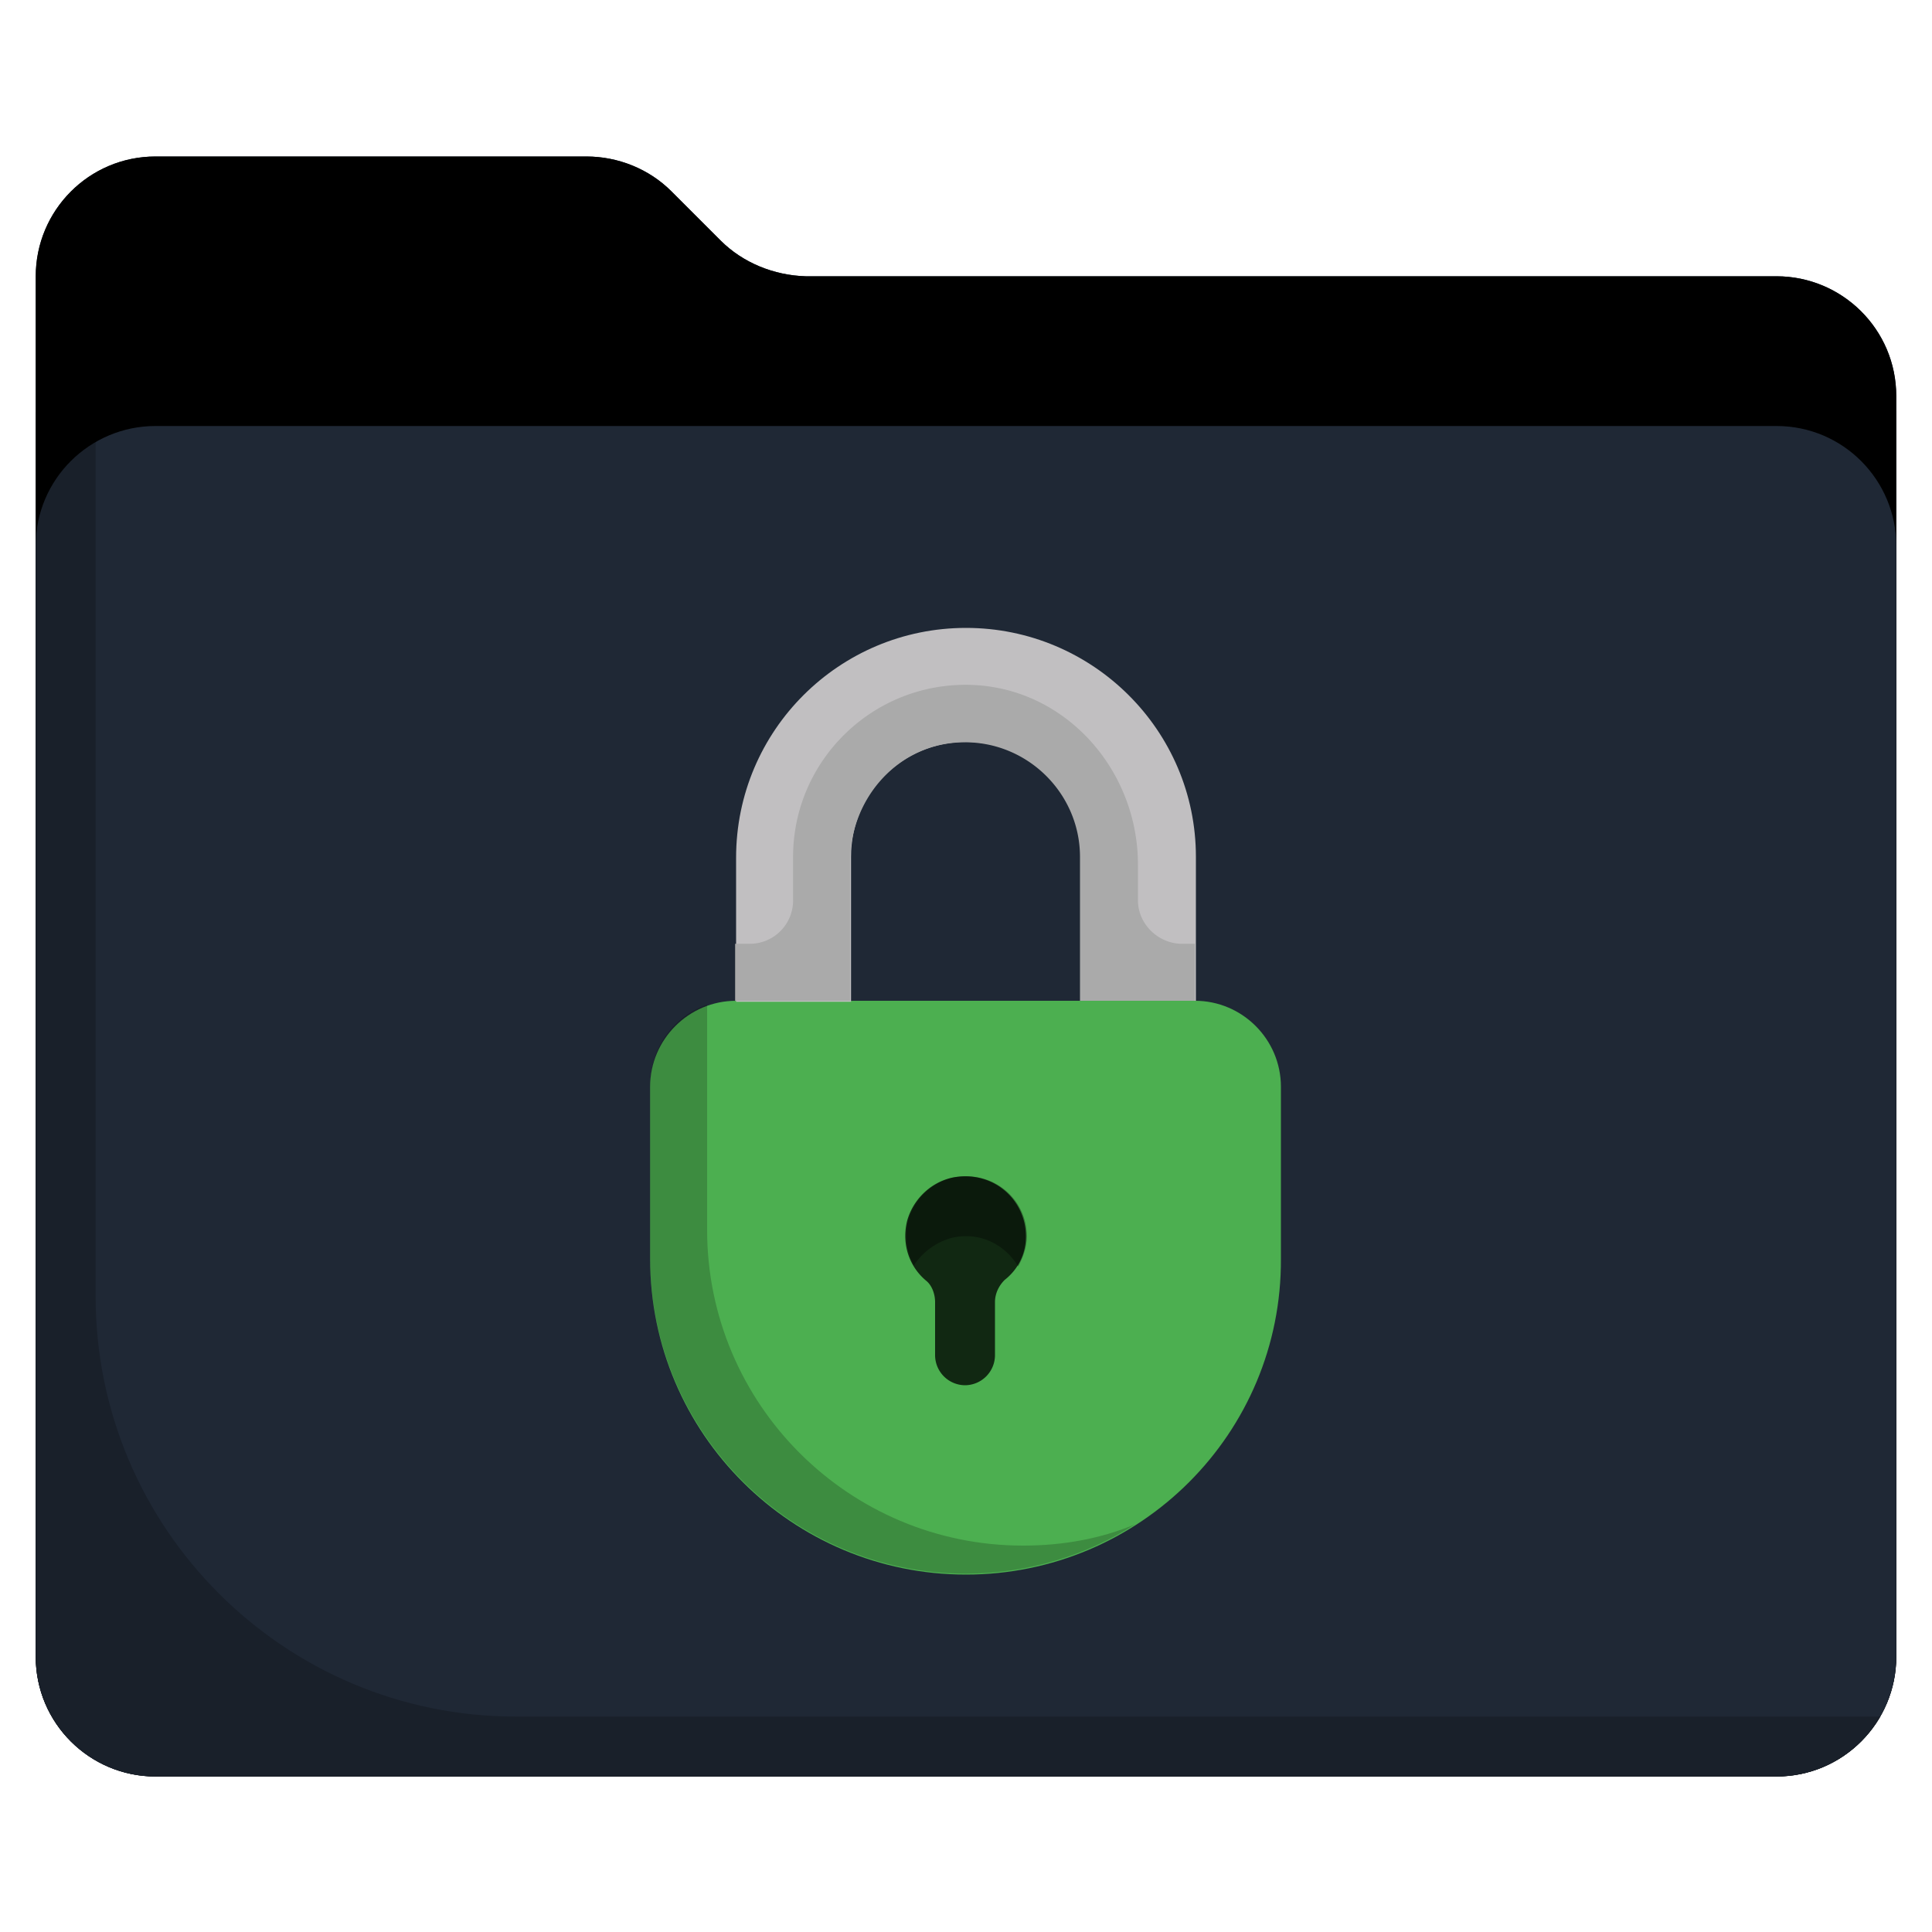
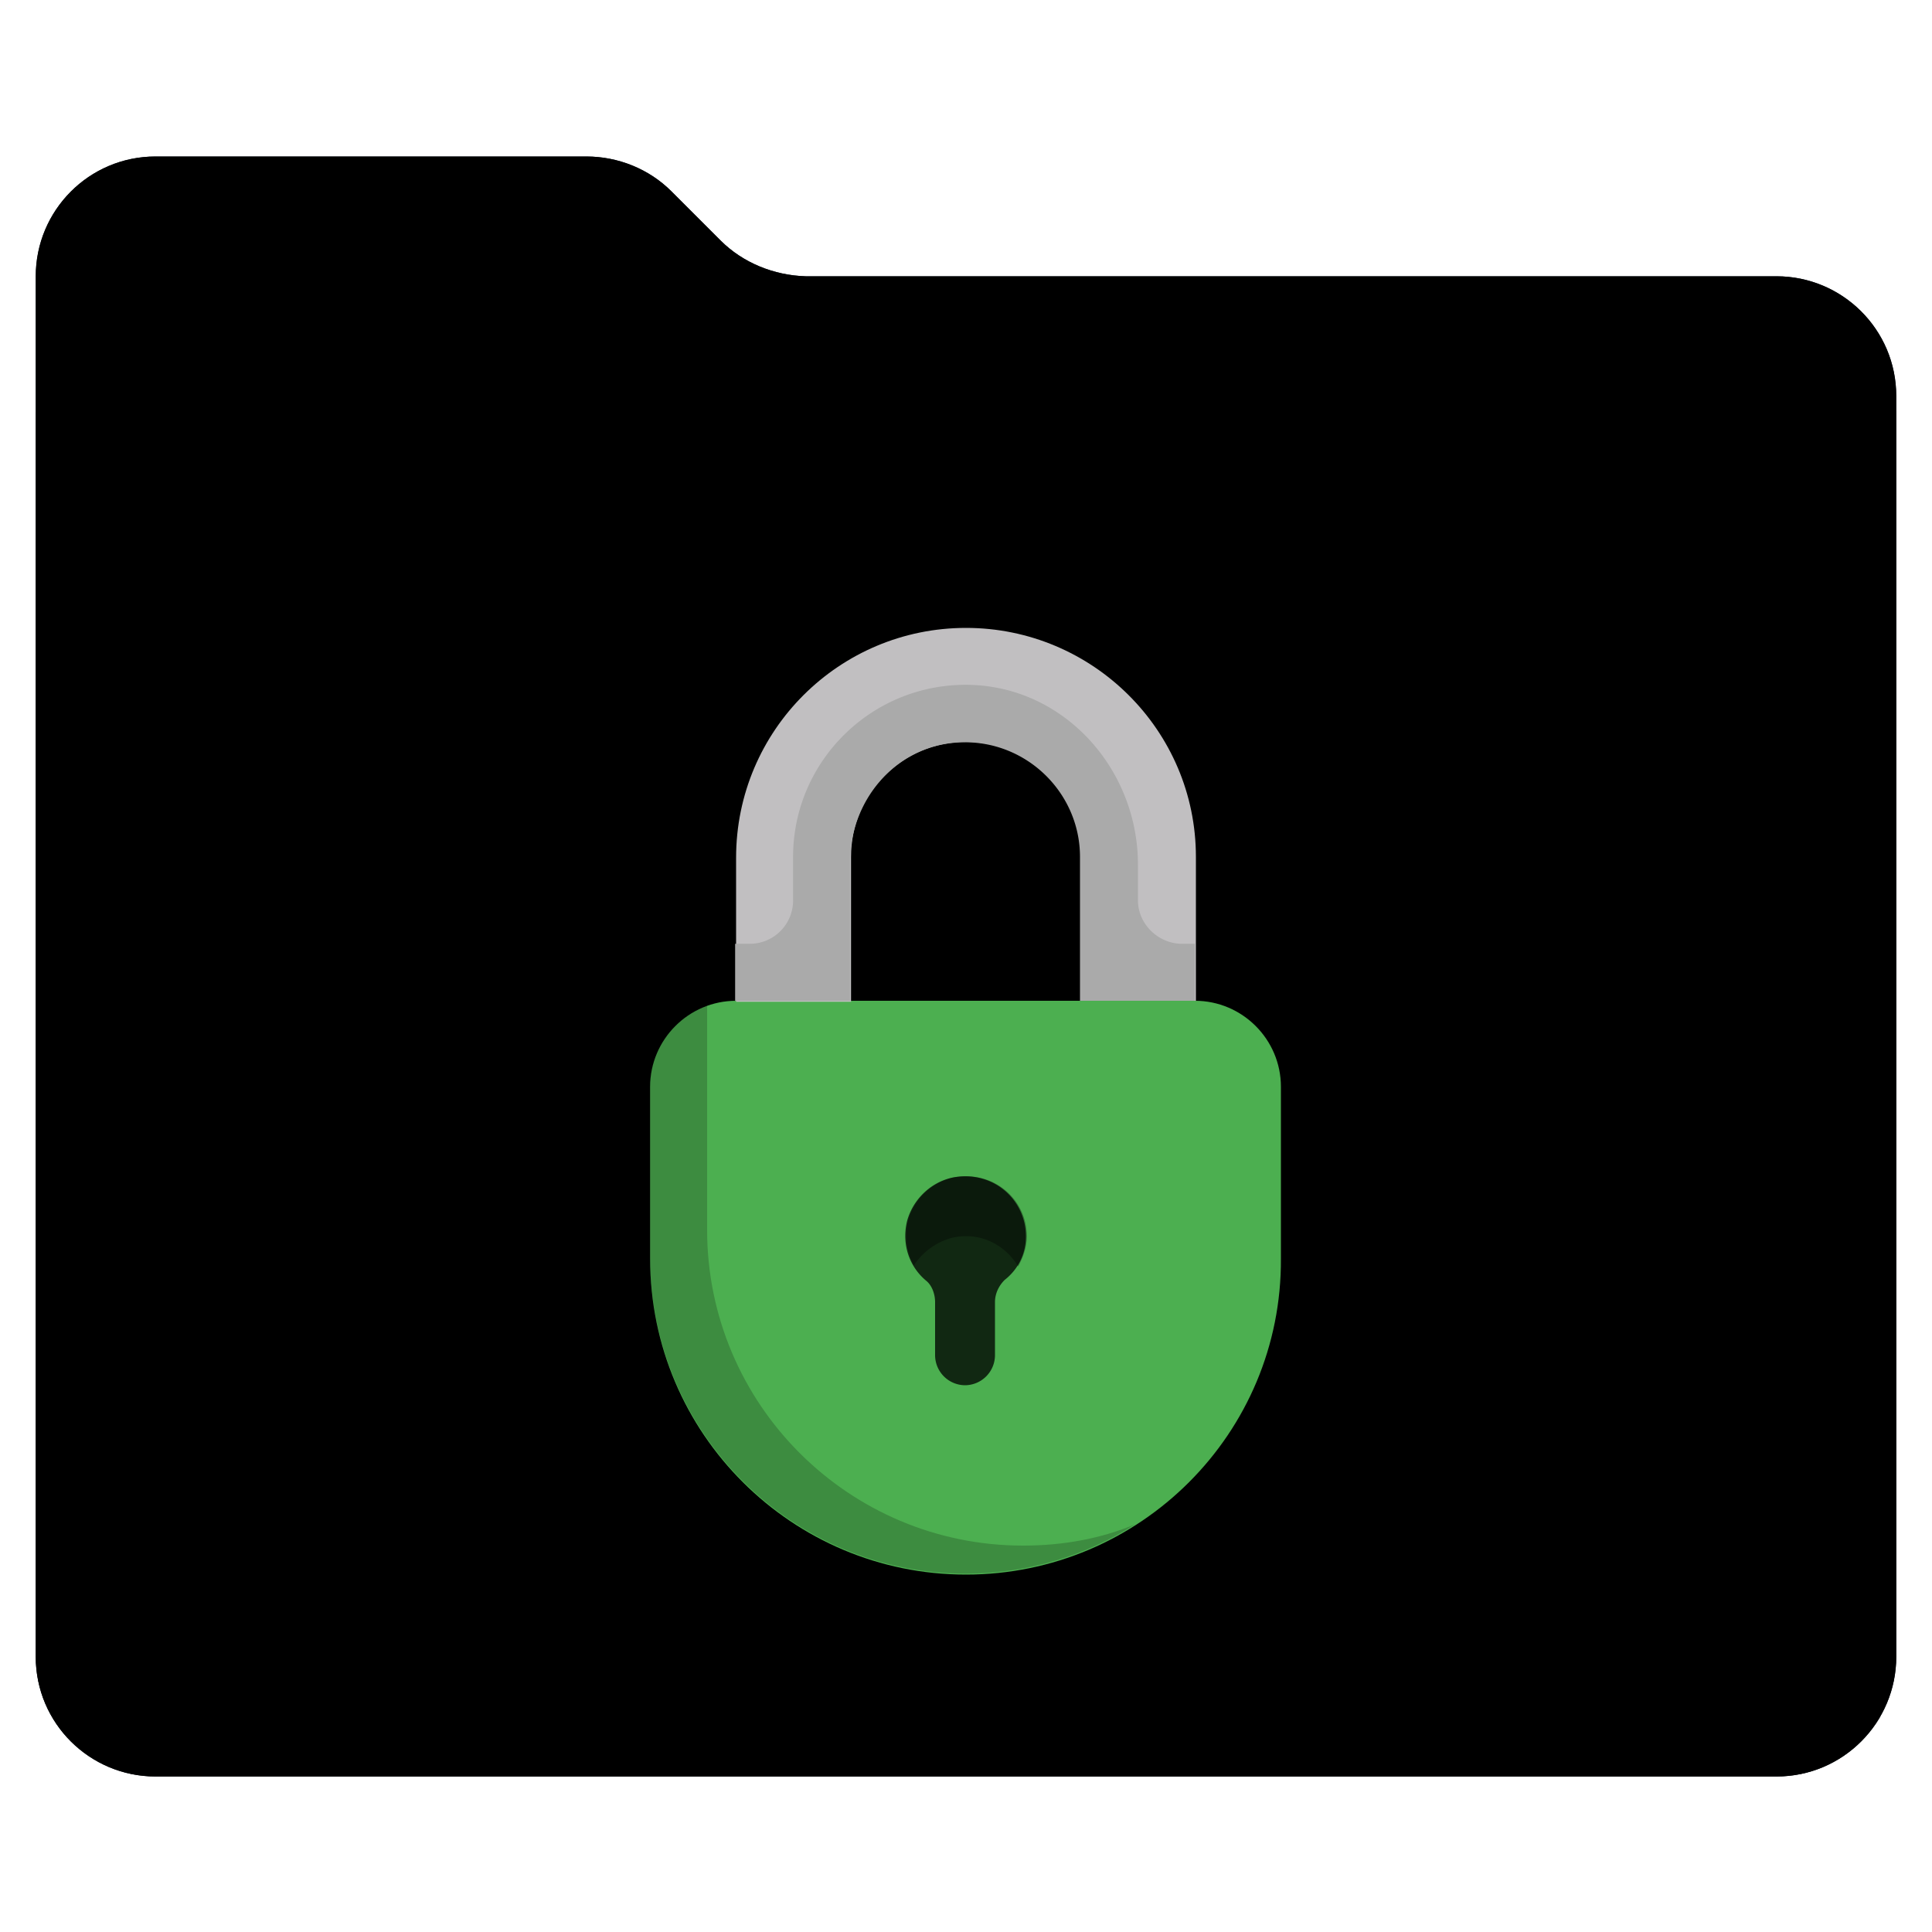
<svg xmlns="http://www.w3.org/2000/svg" xmlns:xlink="http://www.w3.org/1999/xlink" viewBox="0 0 200 200">
  <use xlink:href="#B" fill="#1f2835" />
  <use xlink:href="#B" opacity=".2" />
  <path d="M183.9 37.9H16.1c-4.8 0-9.1 1.8-12.4 4.8v128.8c0 6.9 5.6 12.4 12.4 12.4h167.8c6.9 0 12.4-5.6 12.4-12.4V42.6c-3.3-2.9-7.6-4.7-12.4-4.7z" opacity=".2" />
-   <path d="M183.9 183.9H16.1c-6.9 0-12.4-5.6-12.4-12.4v-115c0-6.9 5.6-12.4 12.4-12.4h167.8c6.9 0 12.4 5.6 12.4 12.4v115c0 6.8-5.5 12.4-12.4 12.4z" fill="#1f2835" />
  <path d="M53.4 177.7c-24 0-43.5-19.5-43.5-43.5V45.7c-3.7 2.2-6.2 6.2-6.2 10.8v115c0 6.9 5.6 12.4 12.4 12.4h167.8c4.6 0 8.6-2.5 10.8-6.2H53.4z" opacity=".2" />
  <path d="M100 163c-18 0-32.7-14.6-32.7-32.7v-17.8c0-4.9 4-8.9 8.9-8.9h47.5c4.9 0 8.9 4 8.9 8.9v17.8c.1 18.1-14.6 32.7-32.6 32.7z" fill="#4caf50" />
  <path d="M100 65c-13.1 0-23.8 10.6-23.8 23.8v14.9h11.9v-15c0-6.6 5.3-11.9 11.9-11.9s11.9 5.3 11.9 11.9v14.9h11.9V88.7c0-13.1-10.7-23.7-23.8-23.7z" fill="#c1bfc1" />
  <path d="M117.8 93.2v-3.7c0-9.8-7.5-18.3-17.3-18.6-10.1-.3-18.4 7.8-18.4 17.8v4.5a4.48 4.48 0 0 1-4.5 4.5h-1.5v5.9H88V89.2c0-6.2 4.5-11.7 10.7-12.3 7.1-.7 13.1 4.9 13.1 11.8v14.9h11.9v-5.9h-1.5c-2.4-.1-4.4-2.1-4.4-4.5z" fill="#aaa" />
  <path d="M105.9 160c-18 0-32.7-14.6-32.7-32.7V104c-3.5 1.2-5.9 4.5-5.9 8.4v17.8c0 18 14.6 32.7 32.7 32.7 6.4 0 12.5-1.9 17.5-5.1-3.6 1.5-7.5 2.2-11.6 2.2z" opacity=".2" />
  <path d="M106.2 128c0-3.9-3.5-6.9-7.6-6.1-2.3.5-4.1 2.3-4.7 4.5-.6 2.5.3 4.8 2 6.2.6.5.9 1.4.9 2.2v5.5a3.12 3.12 0 0 0 3.1 3.1 3.12 3.12 0 0 0 3.1-3.1v-5.5c0-.9.4-1.7 1-2.3 1.4-1.1 2.2-2.7 2.2-4.5z" opacity=".77" />
  <path d="M98.7 128.1c2.8-.6 5.4.8 6.7 3 .5-.9.9-2 .9-3.1 0-3.9-3.5-6.9-7.6-6.1-2.3.5-4.1 2.3-4.7 4.5-.4 1.7-.1 3.3.6 4.6.9-1.4 2.4-2.5 4.1-2.9z" opacity=".35" />
  <defs>
    <path id="B" d="M74.6 24.9l-5.1-5.1c-2.3-2.3-5.5-3.6-8.8-3.6H16.1c-6.9 0-12.4 5.6-12.4 12.4v142.9c0 6.9 5.6 12.4 12.4 12.4h167.8c6.9 0 12.4-5.6 12.4-12.4V41c0-6.9-5.6-12.4-12.4-12.4H83.4c-3.3-.1-6.5-1.4-8.8-3.7z" />
  </defs>
</svg>